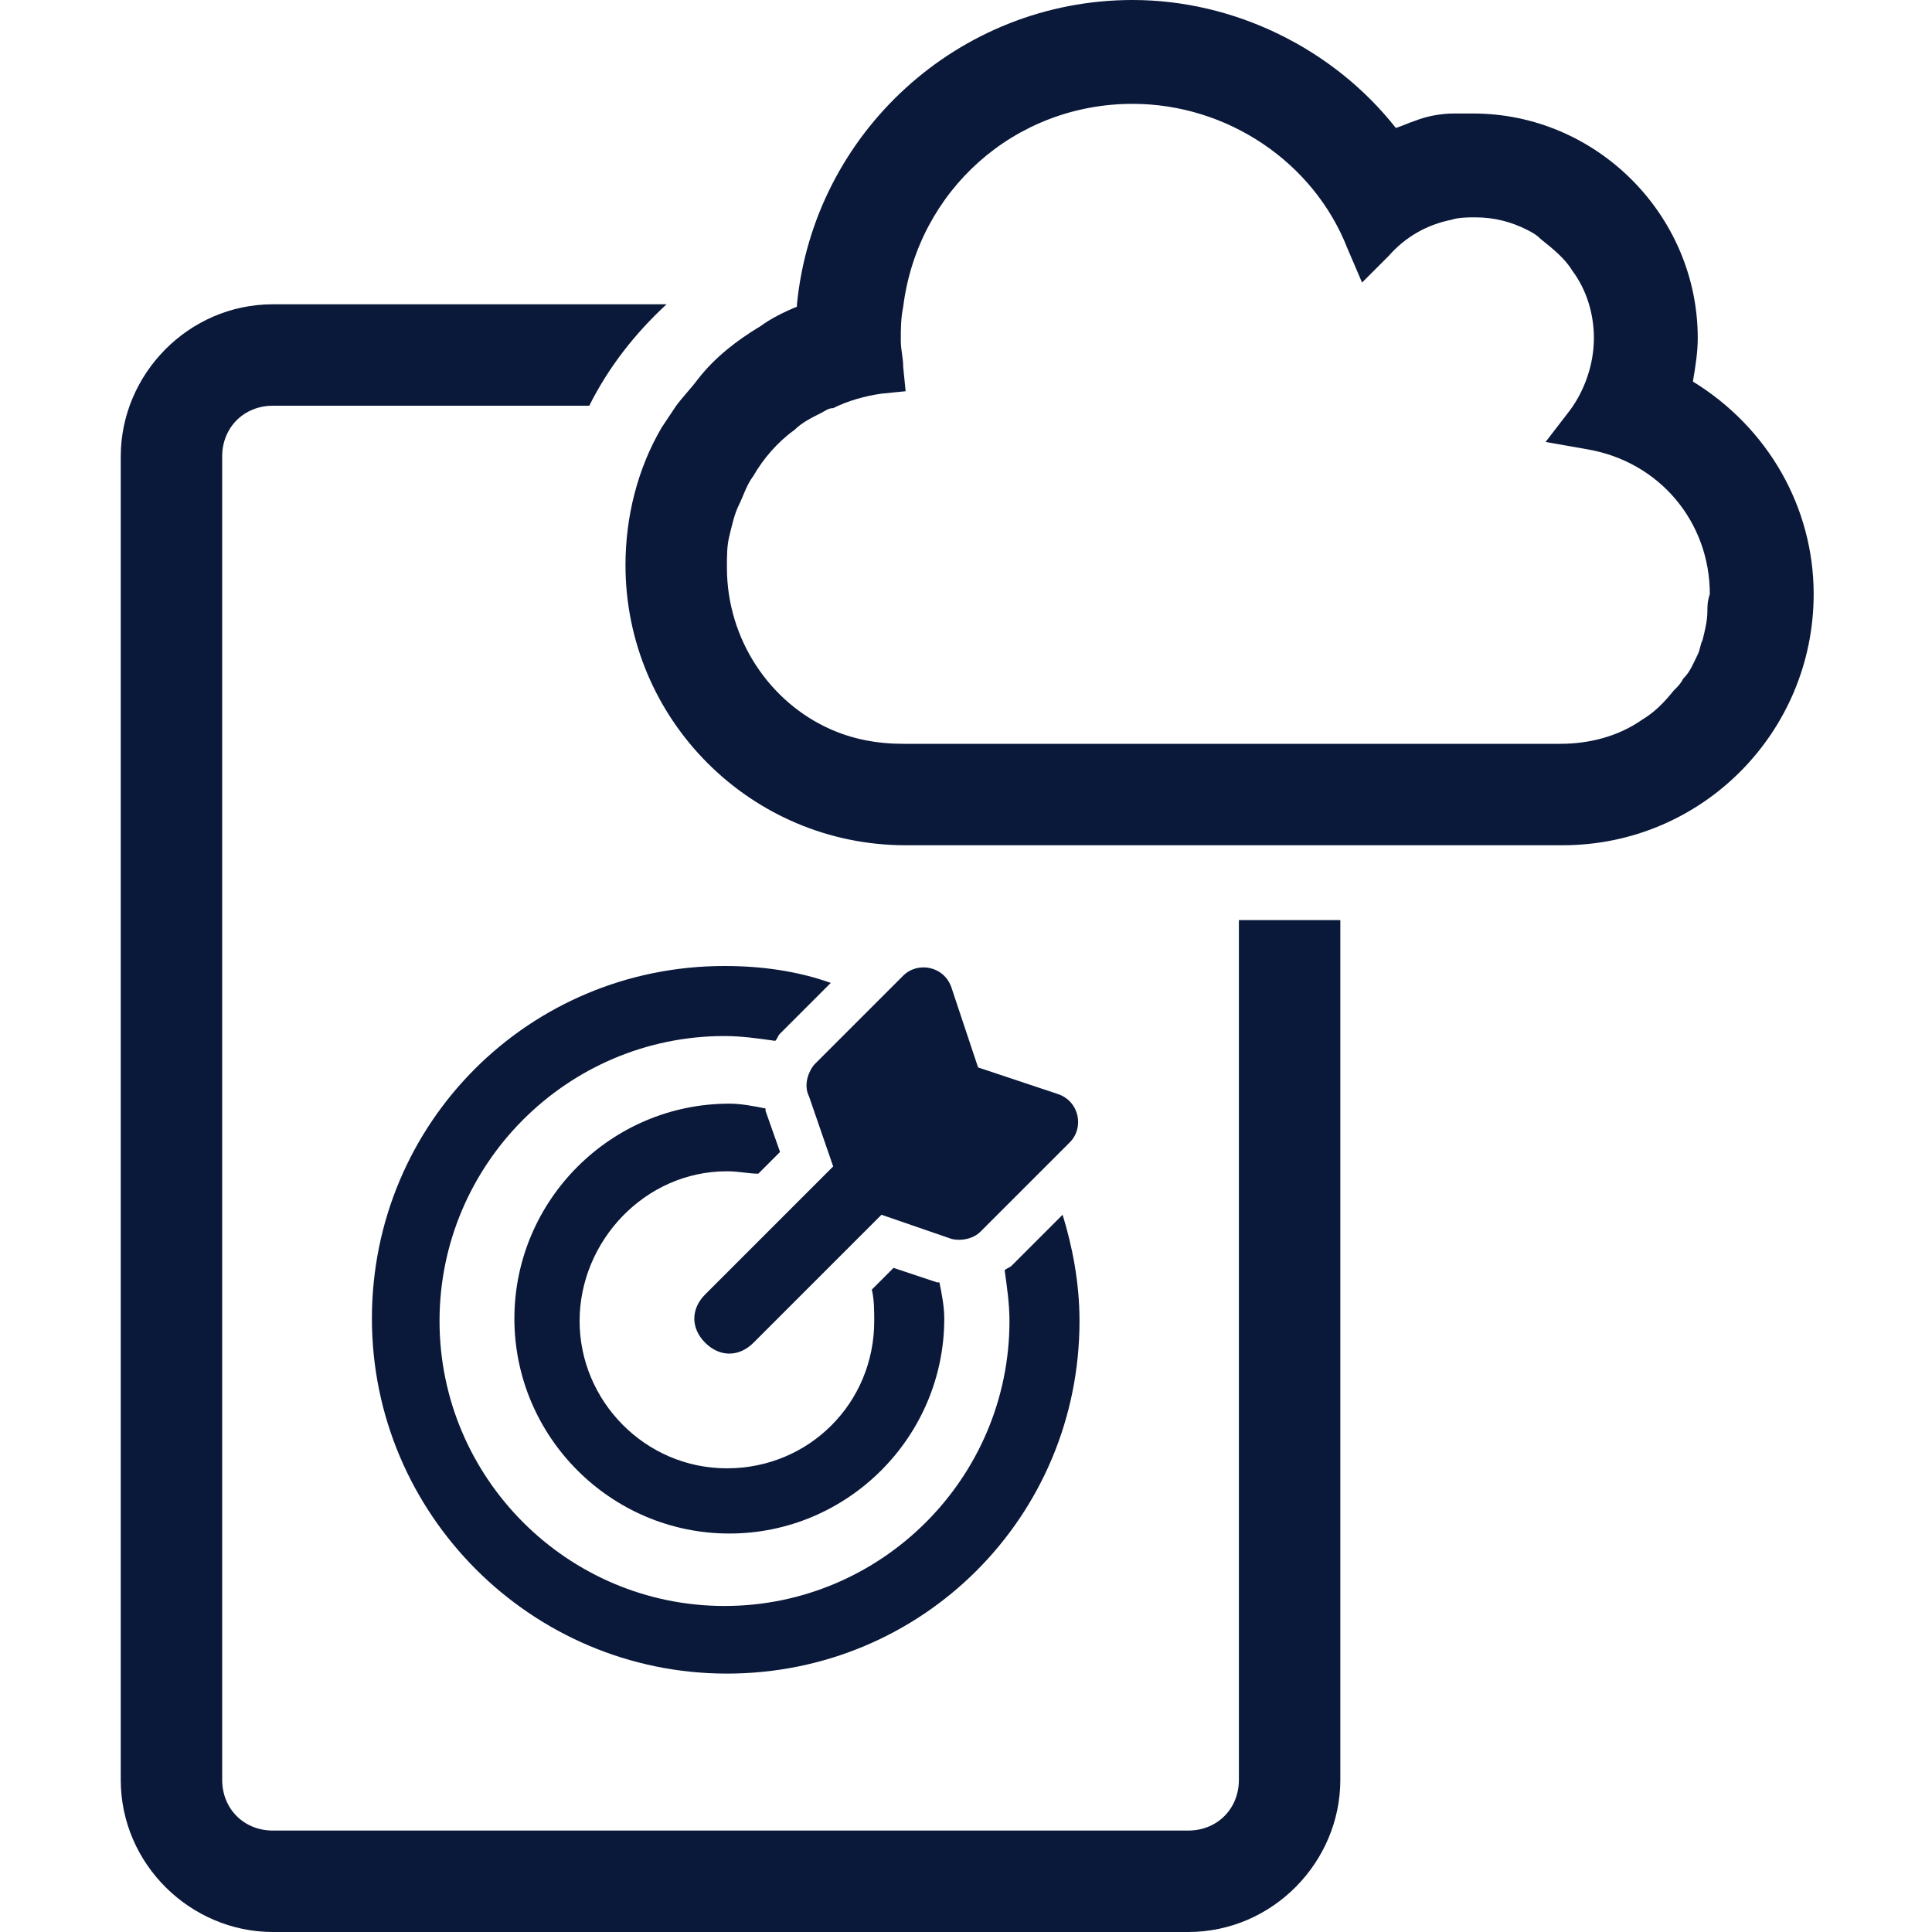
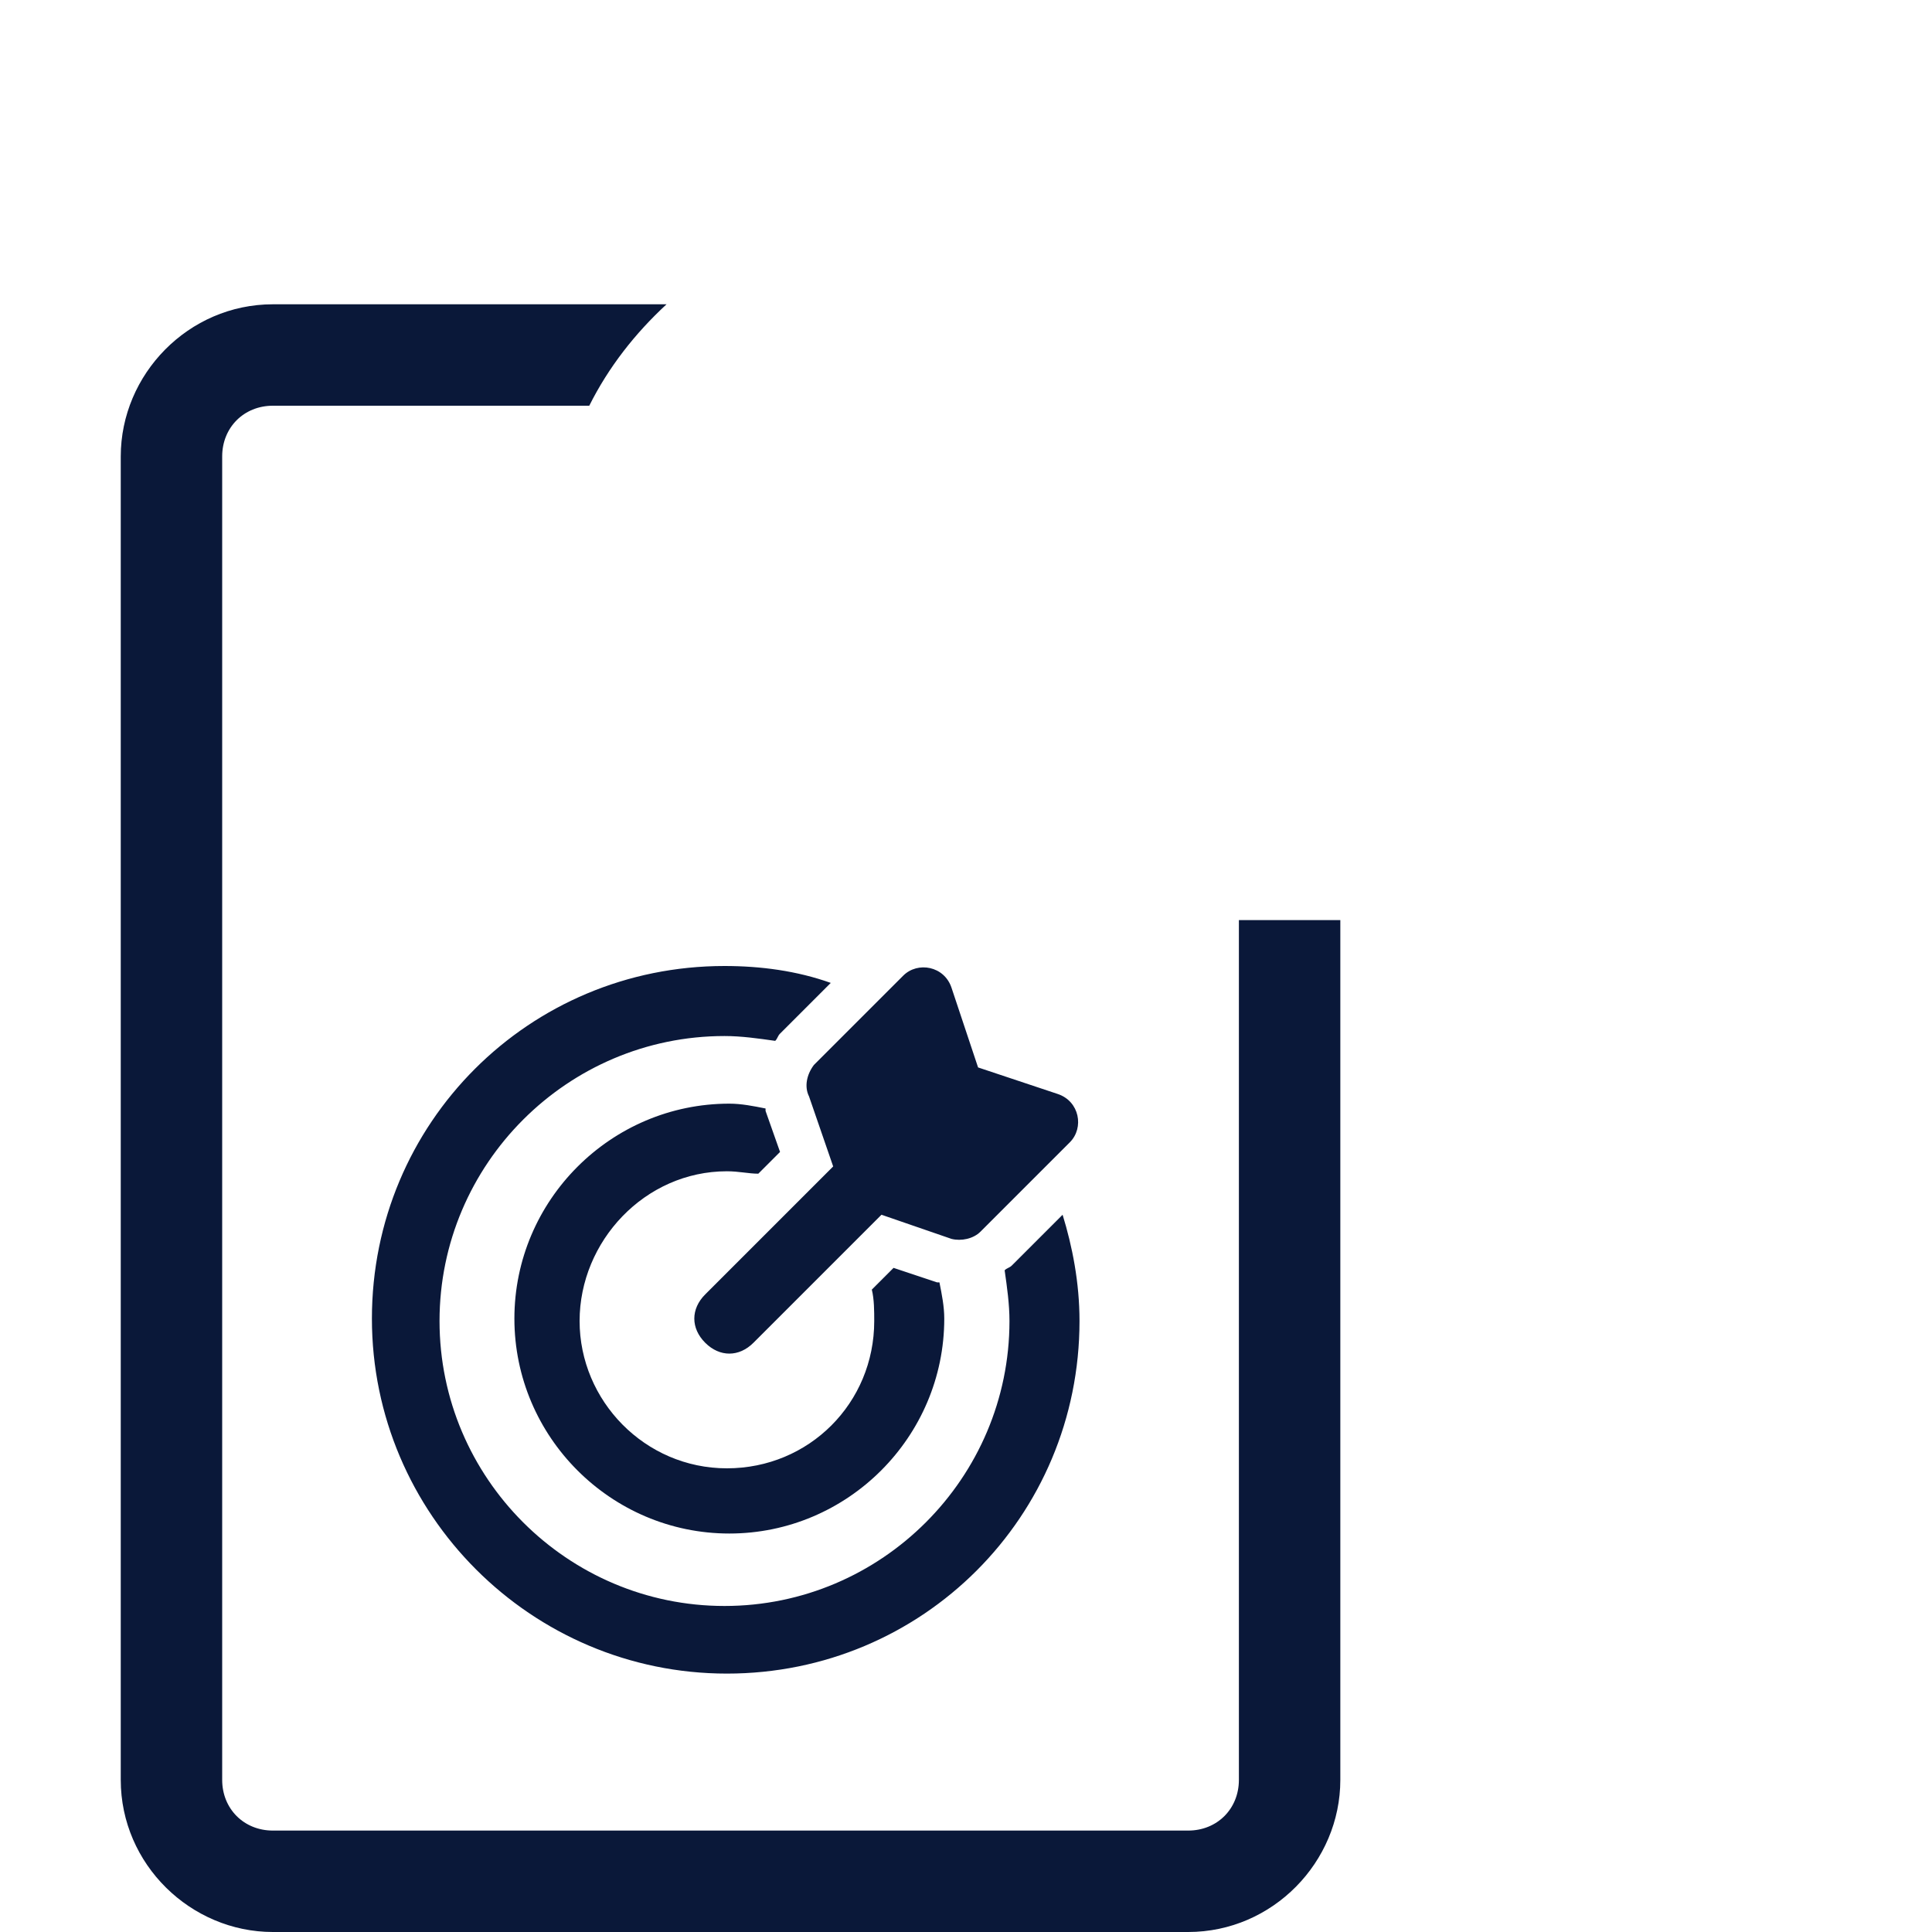
<svg xmlns="http://www.w3.org/2000/svg" version="1.1" id="Layer_1" x="0px" y="0px" viewBox="0 0 80 80" style="enable-background:new 0 0 80 80;" xml:space="preserve">
  <style type="text/css">
	.st0{fill:none;}
	.st1{fill:#0A1839;}
</style>
  <g id="fkDyKy_1_">
</g>
  <g>
    <path class="st0" d="M27.9,16.8L27.9,16.8c-0.2,0.3-0.4,0.6-0.6,0.9C27.5,17.4,27.7,17.1,27.9,16.8z" />
    <path class="st1" d="M51.3,73.7c0,1.2-0.9,2.1-2.1,2.1H11.3c-1.2,0-2.1-0.9-2.1-2.1V18.9c0-1.2,0.9-2.1,2.1-2.1h13.1   c0.8-1.6,1.9-3,3.2-4.2H11.3c-3.5,0-6.3,2.9-6.3,6.3v54.8c0,3.5,2.9,6.3,6.3,6.3h37.9c3.5,0,6.3-2.9,6.3-6.3V38.1h-4.2V73.7z" />
    <g>
      <path class="st0" d="M65.6,18.6l-1.7-0.3l1-1.3c0.7-0.9,1-1.9,1-3c0-1-0.3-2-0.8-2.8c-0.4-0.5-0.8-1-1.3-1.3    c-0.2-0.1-0.4-0.3-0.6-0.4C62.6,9.2,61.8,9,61.1,9c-0.3,0-0.7,0-1,0.1c-1,0.2-1.9,0.7-2.6,1.5l-1.1,1.1l-0.6-1.4    c-1.5-3.7-5-6-8.9-6c-4.8,0-8.9,3.6-9.5,8.3c-0.1,0.5-0.1,0.9-0.1,1.4c0,0.4,0,0.8,0.1,1.1l0.1,1l-1,0.1c-0.7,0.1-1.4,0.3-2,0.6    C34.3,16.9,34.2,17,34,17c-0.4,0.2-0.7,0.4-1.1,0.7c-0.7,0.5-1.2,1.2-1.7,1.9c-0.2,0.4-0.4,0.8-0.6,1.2c-0.2,0.4-0.3,0.8-0.4,1.3    c-0.1,0.4-0.1,0.9-0.1,1.3c0,3,1.8,5.5,4.3,6.7c0.9,0.4,1.9,0.6,3,0.6h18.1h9.1c1.3,0,2.4-0.4,3.4-1c0.5-0.3,0.9-0.7,1.3-1.2    c0.1-0.2,0.2-0.3,0.4-0.5c0.2-0.3,0.4-0.7,0.6-1c0.1-0.2,0.1-0.4,0.2-0.6c0.1-0.4,0.2-0.8,0.2-1.2c0-0.2,0-0.4,0-0.6    C70.7,21.6,68.5,19.1,65.6,18.6z" />
-       <path class="st1" d="M70.1,15.8c0.1-0.6,0.2-1.2,0.2-1.8c0-5.1-4.2-9.3-9.3-9.3c-0.3,0-0.6,0-0.8,0c-0.5,0-1.1,0.1-1.6,0.3    c-0.3,0.1-0.5,0.2-0.8,0.3C55.2,2,51.1,0,46.9,0C39.7,0,33.7,5.5,33,12.6v0.1c-0.5,0.2-1.1,0.5-1.5,0.8c-1,0.6-1.9,1.3-2.6,2.2    c-0.3,0.4-0.6,0.7-0.9,1.1c-0.2,0.3-0.4,0.6-0.6,0.9c-1,1.7-1.5,3.7-1.5,5.7c0,6.4,5.2,11.6,11.6,11.6h13.9h4.2h9.1    c5.8,0,10.4-4.7,10.4-10.4C75.1,21,73.2,17.7,70.1,15.8z M70.7,25.3c0,0.4-0.1,0.8-0.2,1.2c-0.1,0.2-0.1,0.4-0.2,0.6    c-0.2,0.4-0.3,0.7-0.6,1c-0.1,0.2-0.2,0.3-0.4,0.5c-0.4,0.5-0.8,0.9-1.3,1.2c-1,0.7-2.2,1-3.4,1h-9.1H37.4c-1.1,0-2.1-0.2-3-0.6    c-2.5-1.1-4.3-3.7-4.3-6.7c0-0.5,0-0.9,0.1-1.3s0.2-0.9,0.4-1.3c0.2-0.4,0.3-0.8,0.6-1.2c0.4-0.7,1-1.4,1.7-1.9    c0.3-0.3,0.7-0.5,1.1-0.7c0.2-0.1,0.3-0.2,0.5-0.2c0.6-0.3,1.3-0.5,2-0.6l1-0.1l-0.1-1c0-0.4-0.1-0.7-0.1-1.1c0-0.5,0-0.9,0.1-1.4    C38,7.9,42,4.3,46.9,4.3c3.9,0,7.5,2.4,8.9,6l0.6,1.4l1.1-1.1c0.7-0.8,1.6-1.3,2.6-1.5C60.4,9,60.8,9,61.1,9    c0.8,0,1.5,0.2,2.1,0.5c0.2,0.1,0.4,0.2,0.6,0.4c0.5,0.4,1,0.8,1.3,1.3C65.7,12,66,13,66,14c0,1.1-0.4,2.2-1,3l-1,1.3l1.7,0.3    c3,0.5,5.1,3,5.1,6C70.7,24.9,70.7,25.1,70.7,25.3z" />
-       <path class="st0" d="M60.2,4.8c-0.5,0-1.1,0.1-1.6,0.3" />
      <path class="st0" d="M63.2,9.6c0.2,0.1,0.4,0.2,0.6,0.4" />
      <path class="st0" d="M32.8,17.8c0.3-0.3,0.7-0.5,1.1-0.7" />
      <path class="st0" d="M30.2,22.1c0.1-0.4,0.2-0.9,0.4-1.3" />
-       <path class="st0" d="M30.1,23.5c0-0.5,0-0.9,0.1-1.3" />
    </g>
    <path class="st1" d="M33.5,45.4l1,2.9l-5.3,5.3c-0.6,0.6-0.6,1.4,0,2c0.6,0.6,1.4,0.6,2,0l5.3-5.3l2.9,1c0.4,0.1,0.9,0,1.2-0.3   l3.7-3.7c0.6-0.6,0.4-1.7-0.5-2l-3.3-1.1l-1.1-3.3c-0.3-0.9-1.4-1.1-2-0.5l-3.7,3.7C33.4,44.5,33.3,45,33.5,45.4z M30.1,48.5   c0.5,0,0.9,0.1,1.3,0.1l0.9-0.9L31.7,46c0,0,0-0.1,0-0.1c-0.5-0.1-1-0.2-1.5-0.2c-4.9,0-8.9,4-8.9,8.9c0,4.9,4,8.9,8.9,8.9   c4.9,0,8.9-4,8.9-8.9c0-0.5-0.1-1-0.2-1.5c0,0-0.1,0-0.1,0l-1.8-0.6l-0.9,0.9c0.1,0.4,0.1,0.9,0.1,1.3c0,3.4-2.7,6.1-6.1,6.1   S24,58,24,54.7S26.7,48.5,30.1,48.5z M44,50.3l-2.1,2.1c-0.1,0.1-0.2,0.1-0.3,0.2c0.1,0.7,0.2,1.4,0.2,2.1   c0,6.5-5.3,11.8-11.8,11.8s-11.8-5.3-11.8-11.8s5.3-11.8,11.8-11.8c0.7,0,1.4,0.1,2.1,0.2c0.1-0.1,0.1-0.2,0.2-0.3l2.1-2.1   c-1.4-0.5-2.9-0.7-4.4-0.7c-8.1,0-14.6,6.5-14.6,14.6S22,69.3,30.1,69.3s14.6-6.5,14.6-14.6C44.7,53.1,44.4,51.6,44,50.3z" />
  </g>
</svg>